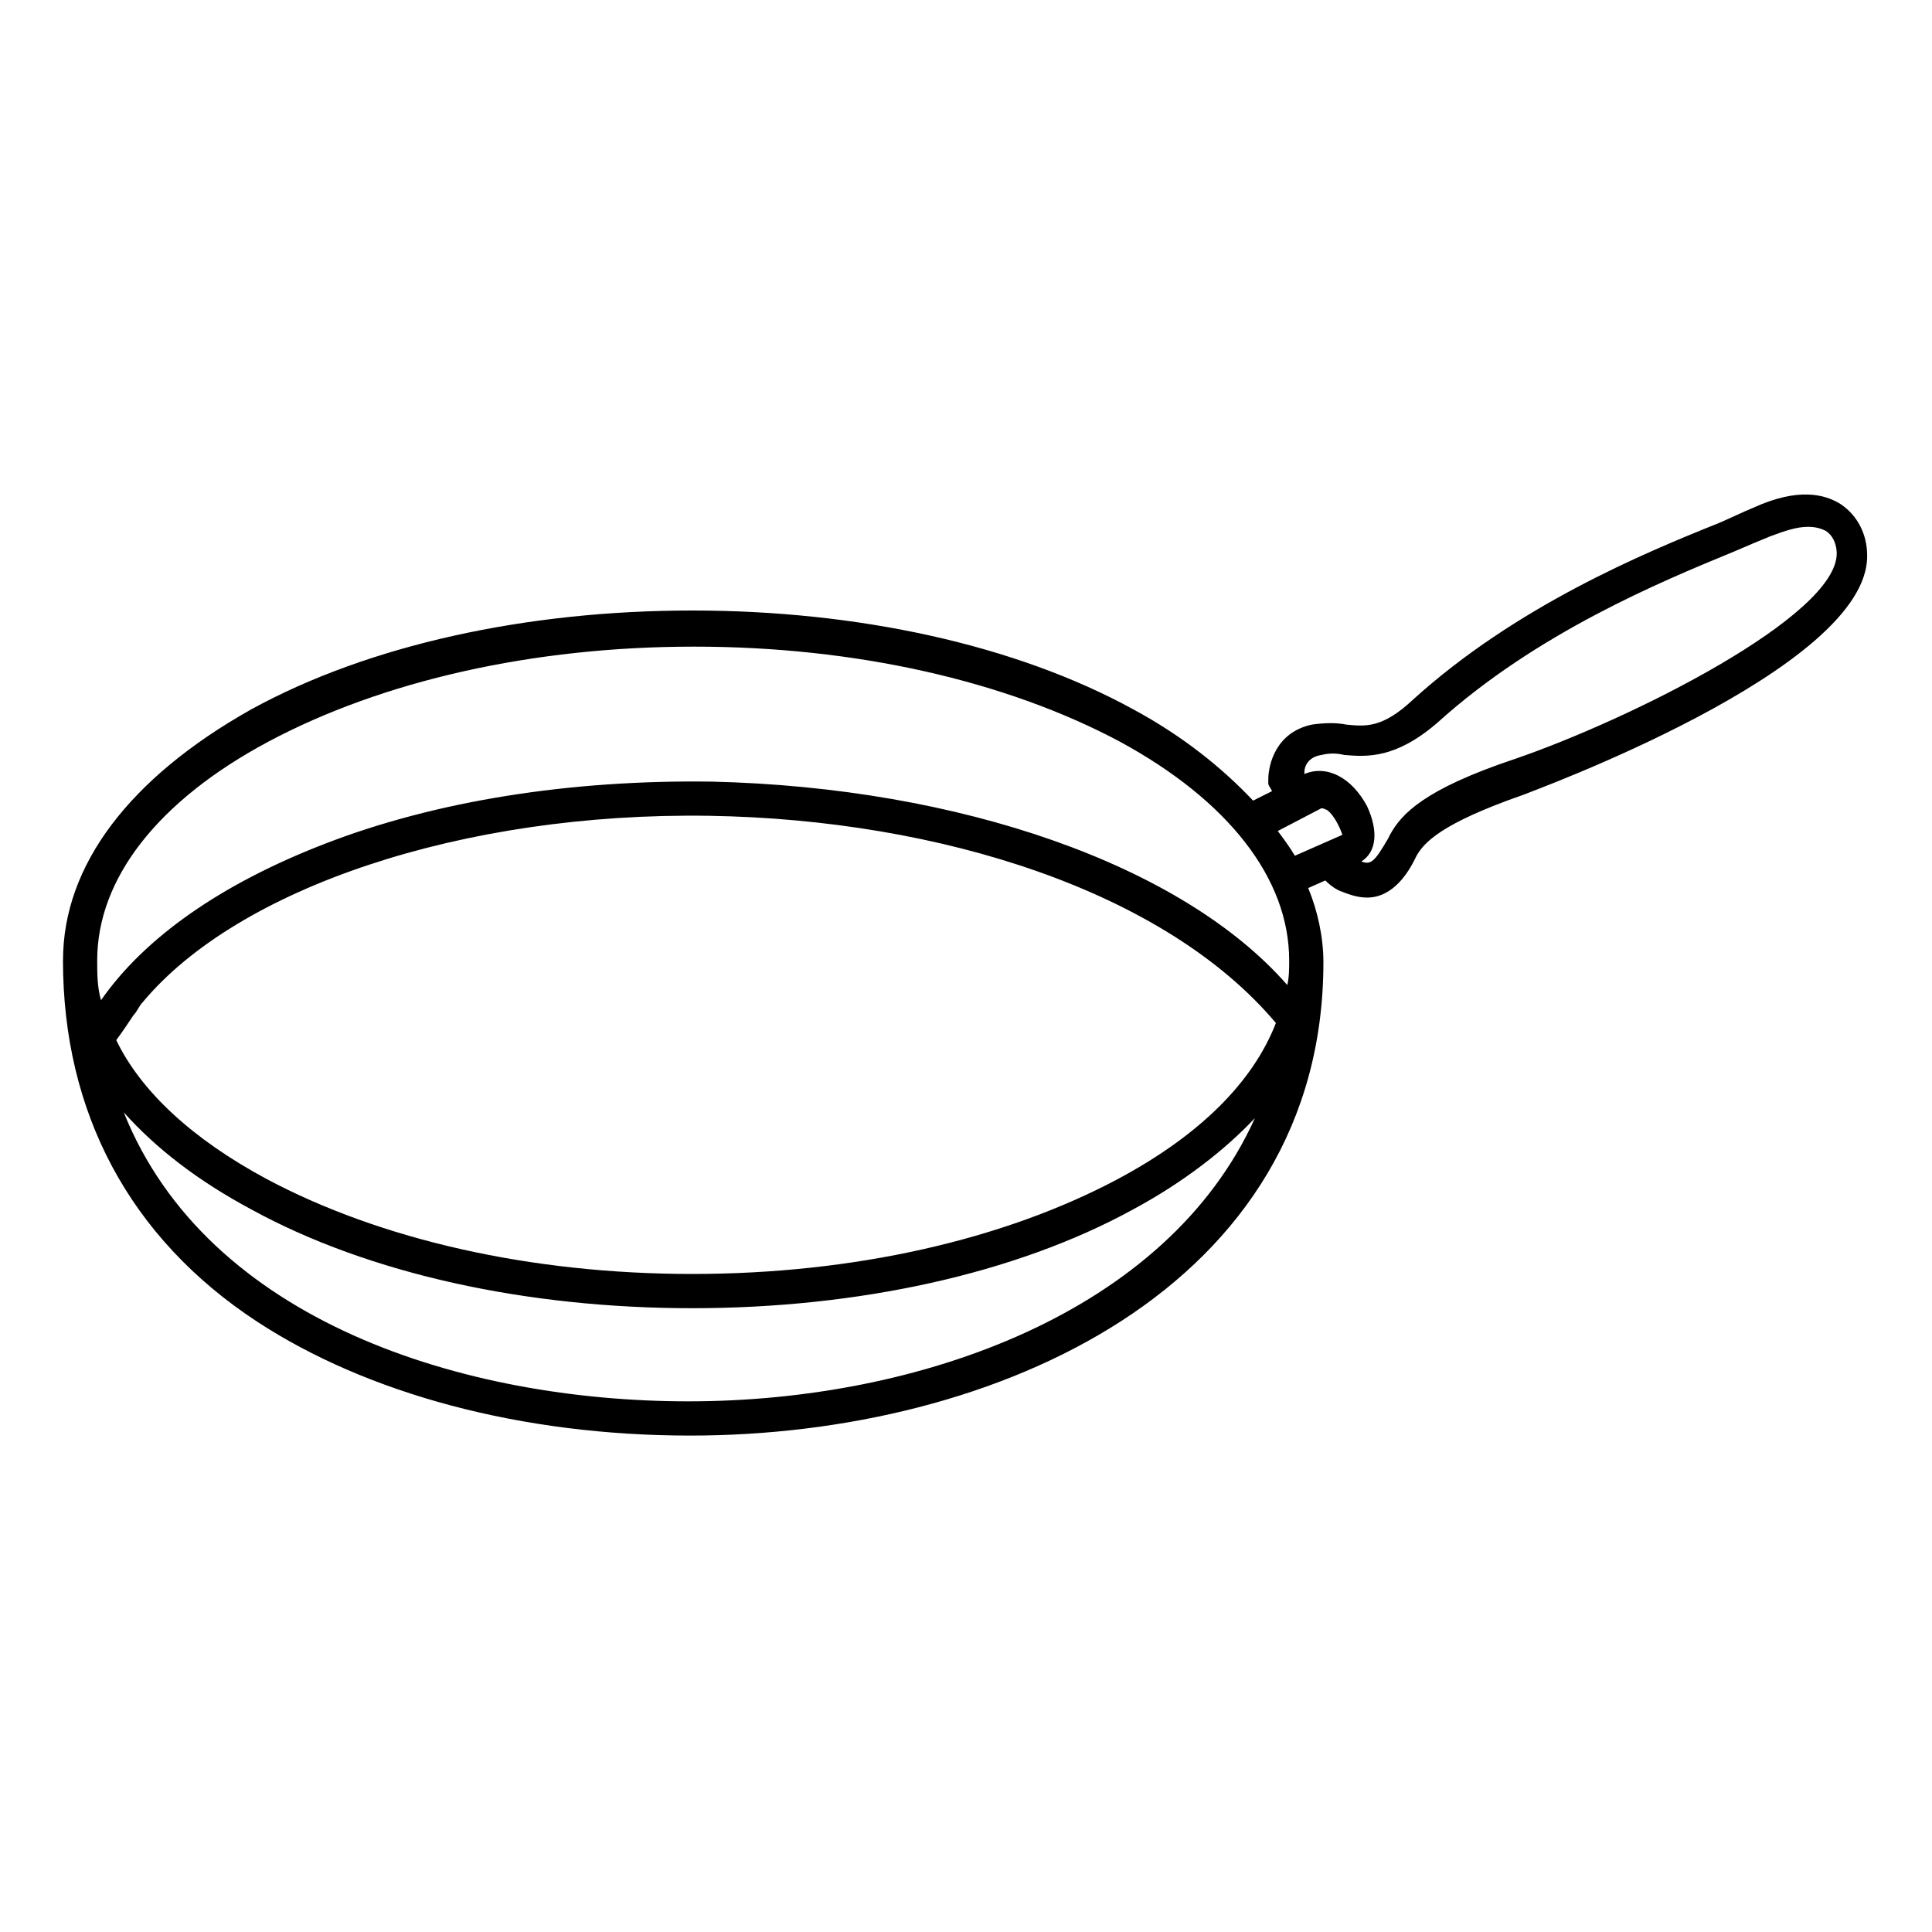
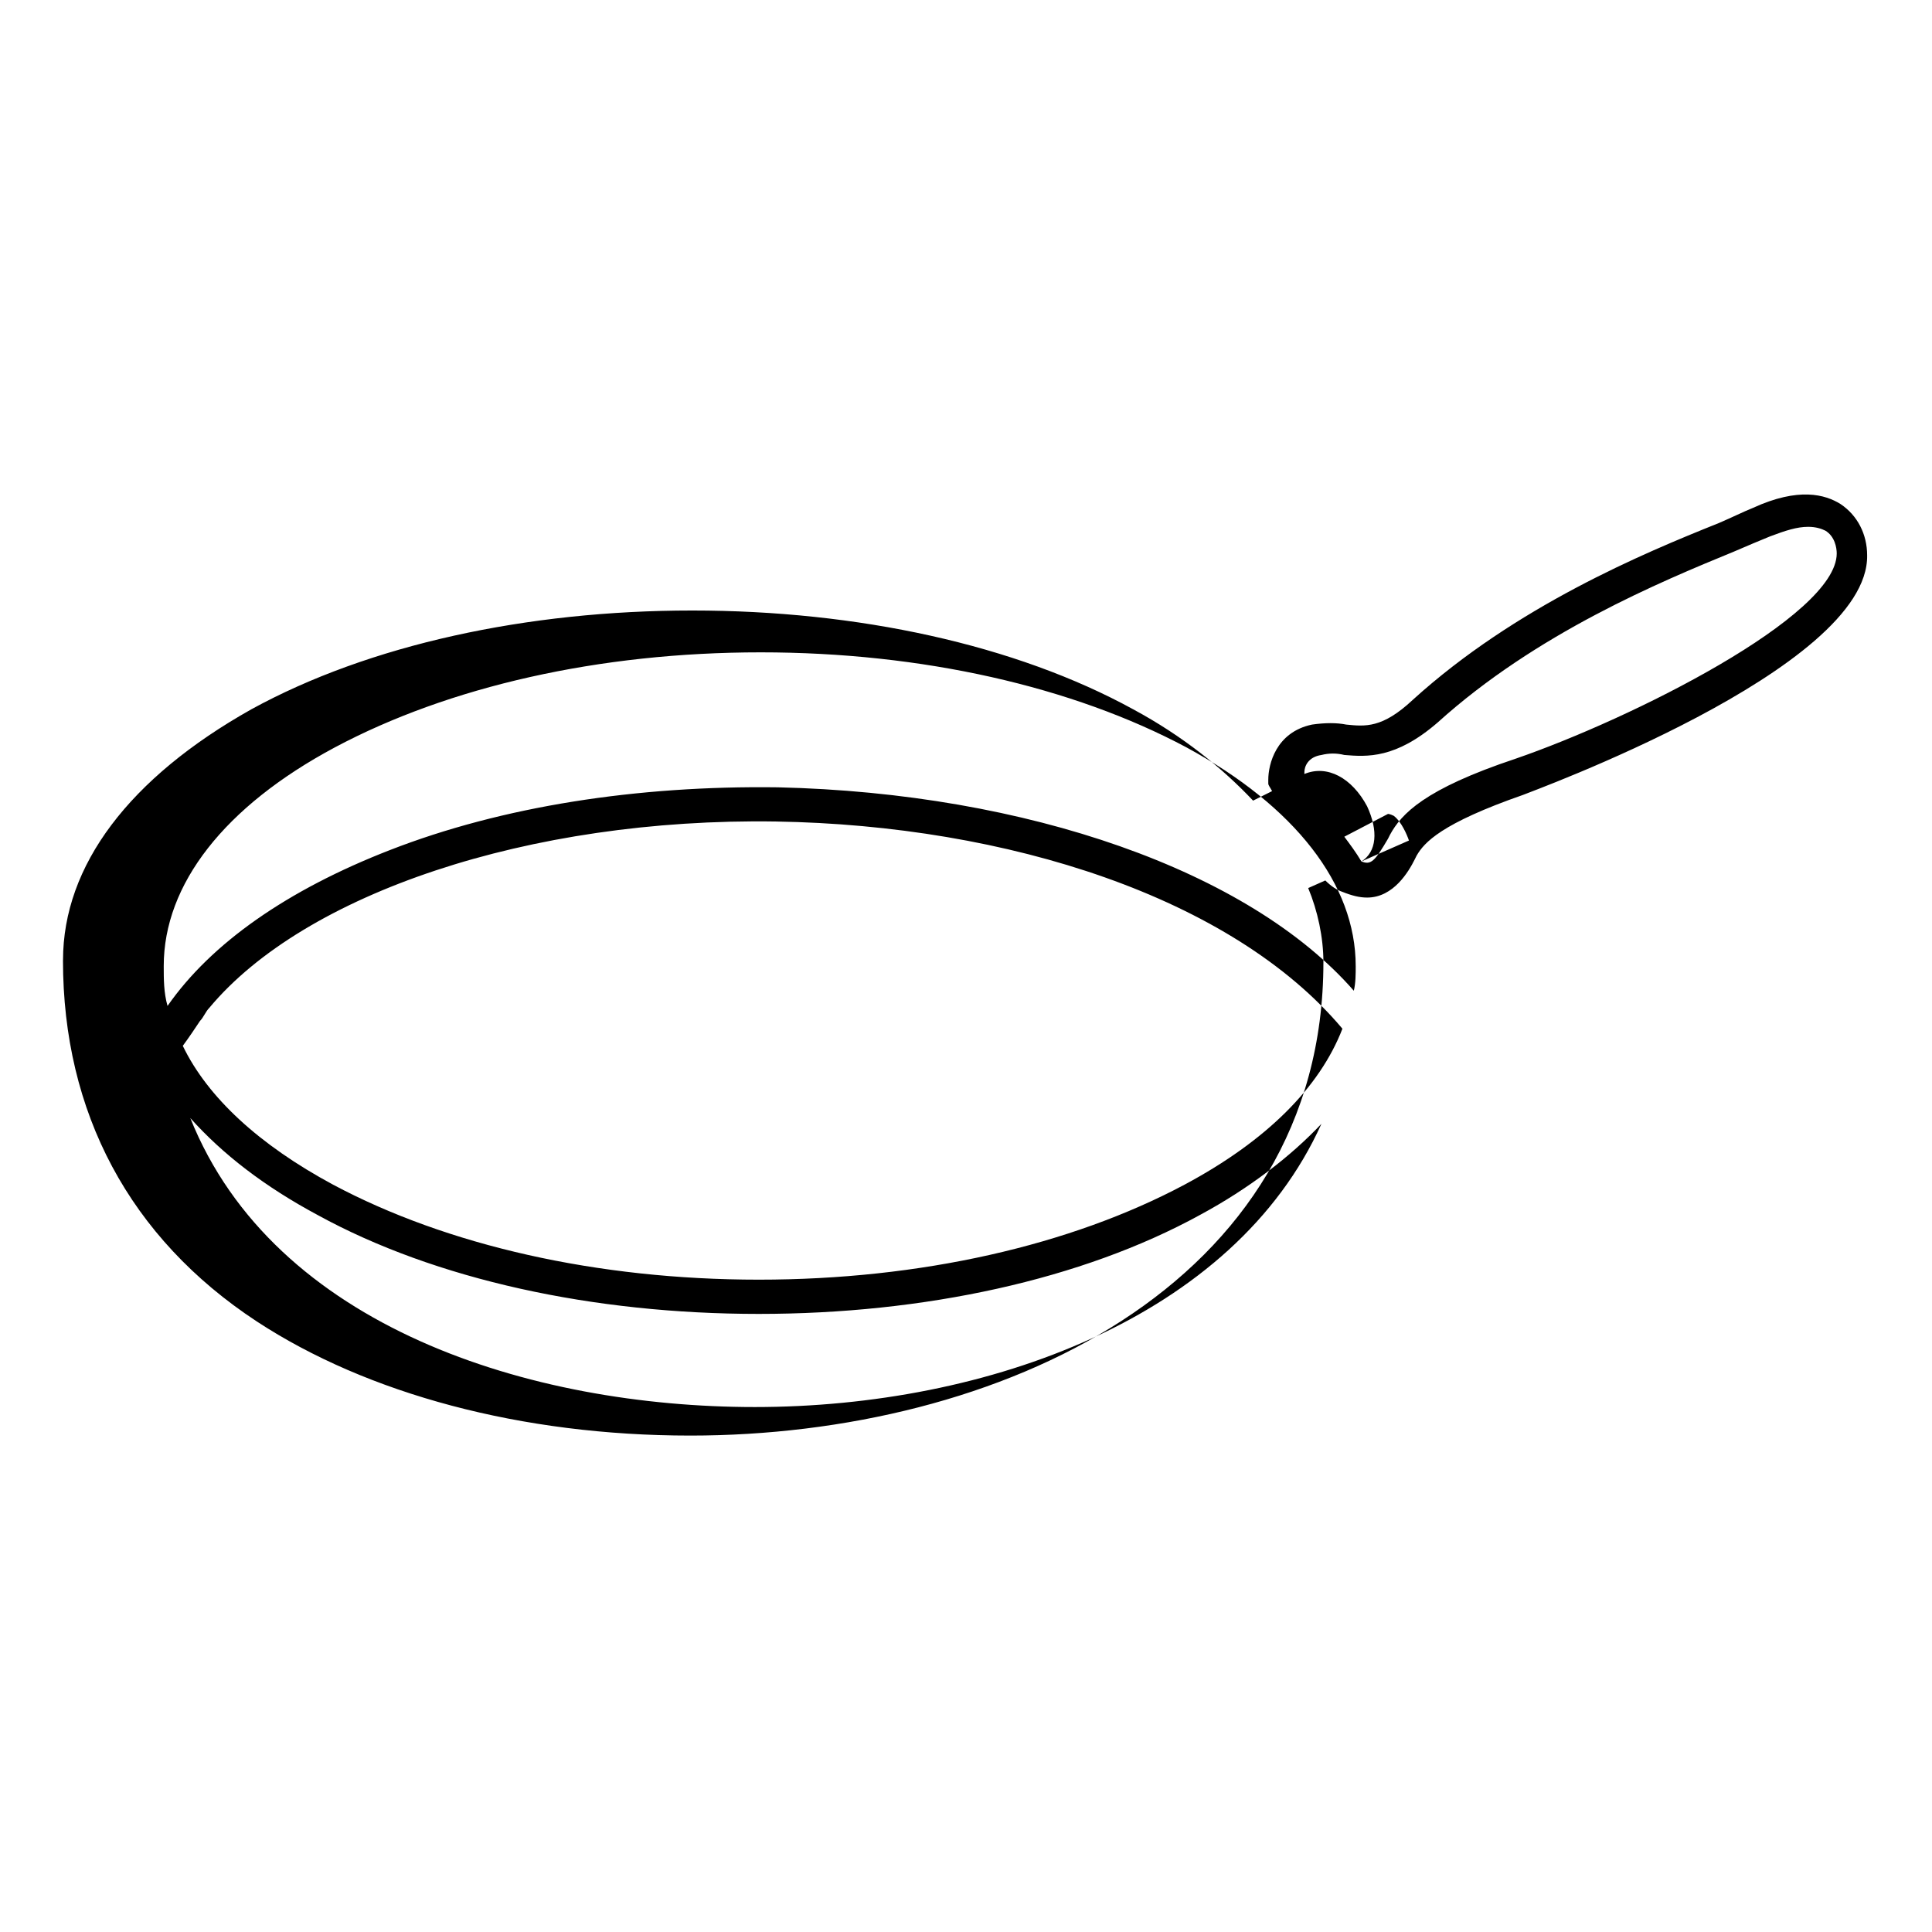
<svg xmlns="http://www.w3.org/2000/svg" fill="#000000" width="800px" height="800px" version="1.1" viewBox="144 144 512 512">
-   <path d="m160.69 398.49c0 40.305 17.633 73.555 51.387 95.723 29.223 19.145 70.031 30.23 114.87 30.23 81.113 0 167.77-39.297 167.77-125.45 0-6.551-1.512-13.602-4.031-19.648l4.535-2.016c1.512 1.512 3.023 2.519 4.535 3.023 2.519 1.008 4.535 1.512 6.551 1.512 7.055 0 11.082-7.055 12.594-10.078l0.504-1.008c2.016-3.527 6.551-8.566 28.215-16.121 1.008-0.504 91.691-33.25 91.191-63.48 0-5.543-2.519-10.578-7.055-13.602-4.031-2.519-11.082-4.535-23.176 1.008-2.519 1.008-5.543 2.519-9.07 4.031-20.152 8.062-53.906 22.168-81.113 46.855-8.062 7.559-12.594 7.055-17.633 6.551-2.519-0.504-5.543-0.504-9.07 0-9.574 2.016-11.586 10.578-11.586 14.609v1.008c0 0.504 0.504 1.008 1.008 2.016l-5.039 2.519c-8.062-8.566-18.641-17.129-31.738-24.184-31.234-17.129-73.051-26.199-116.88-26.199s-85.648 9.07-116.88 26.199c-32.242 18.133-49.879 41.309-49.879 66.5zm344.1-26.199c4.031-2.519 4.535-8.062 1.512-14.609-4.031-7.559-10.578-11.082-16.625-8.566v-0.504c0-1.512 1.008-4.031 4.535-4.535 2.016-0.504 4.031-0.504 6.047 0 6.047 0.504 13.602 1.008 24.688-8.566 26.199-23.68 58.945-37.281 78.594-45.344 3.527-1.512 7.055-3.023 9.574-4.031 4.031-1.512 7.055-2.519 10.078-2.519 2.016 0 3.527 0.504 4.535 1.008 2.519 1.512 3.023 4.535 3.023 6.047 0 16.625-54.41 43.832-85.145 54.41-24.184 8.062-30.23 14.609-33.25 20.152l-0.504 1.008c-3.535 6.051-4.543 7.059-7.062 6.051zm-17.633-1.512c-1.512-2.519-3.023-4.535-4.535-6.551l11.586-6.047s0.504 0 1.512 0.504c2.016 1.512 3.527 5.039 4.031 6.551zm-1.512 27.711c0 2.016 0 4.535-0.504 6.551-27.711-31.738-86.656-52.395-152.65-53.906-37.281-0.504-73.051 5.039-102.78 16.625-27.207 10.578-47.359 24.688-58.945 41.312-1.008-3.527-1.008-7.055-1.008-10.578 0-21.664 16.121-42.32 45.344-57.938 30.23-16.121 70.031-25.191 112.85-25.191 42.824 0 82.625 9.07 112.85 25.191 28.719 15.613 44.84 36.27 44.84 57.934zm-306.32 14.609c1.008-1.008 1.512-2.519 2.519-3.527 25.191-30.23 84.641-50.383 150.14-49.375 61.465 1.008 120.91 20.152 150.14 54.914-6.047 15.617-20.152 29.727-41.816 41.312-30.23 16.121-70.031 25.191-112.85 25.191-42.824 0-82.625-9.07-112.85-25.191-19.648-10.578-33.25-23.176-39.801-36.777 1.508-2.012 3.523-5.035 4.527-6.547zm-2.516 25.695c8.566 9.574 19.648 18.137 33.754 25.695 31.234 17.129 73.051 26.199 116.88 26.199s85.648-9.07 116.88-26.199c13.098-7.055 24.184-15.617 32.242-24.184-23.176 51.387-88.672 75.066-150.14 75.066-59.445 0-127.46-21.16-149.62-76.578z" />
+   <path d="m160.69 398.49c0 40.305 17.633 73.555 51.387 95.723 29.223 19.145 70.031 30.23 114.87 30.23 81.113 0 167.77-39.297 167.77-125.45 0-6.551-1.512-13.602-4.031-19.648l4.535-2.016c1.512 1.512 3.023 2.519 4.535 3.023 2.519 1.008 4.535 1.512 6.551 1.512 7.055 0 11.082-7.055 12.594-10.078l0.504-1.008c2.016-3.527 6.551-8.566 28.215-16.121 1.008-0.504 91.691-33.25 91.191-63.48 0-5.543-2.519-10.578-7.055-13.602-4.031-2.519-11.082-4.535-23.176 1.008-2.519 1.008-5.543 2.519-9.07 4.031-20.152 8.062-53.906 22.168-81.113 46.855-8.062 7.559-12.594 7.055-17.633 6.551-2.519-0.504-5.543-0.504-9.07 0-9.574 2.016-11.586 10.578-11.586 14.609v1.008c0 0.504 0.504 1.008 1.008 2.016l-5.039 2.519c-8.062-8.566-18.641-17.129-31.738-24.184-31.234-17.129-73.051-26.199-116.88-26.199s-85.648 9.07-116.88 26.199c-32.242 18.133-49.879 41.309-49.879 66.5zm344.1-26.199c4.031-2.519 4.535-8.062 1.512-14.609-4.031-7.559-10.578-11.082-16.625-8.566v-0.504c0-1.512 1.008-4.031 4.535-4.535 2.016-0.504 4.031-0.504 6.047 0 6.047 0.504 13.602 1.008 24.688-8.566 26.199-23.68 58.945-37.281 78.594-45.344 3.527-1.512 7.055-3.023 9.574-4.031 4.031-1.512 7.055-2.519 10.078-2.519 2.016 0 3.527 0.504 4.535 1.008 2.519 1.512 3.023 4.535 3.023 6.047 0 16.625-54.41 43.832-85.145 54.41-24.184 8.062-30.23 14.609-33.25 20.152l-0.504 1.008c-3.535 6.051-4.543 7.059-7.062 6.051zc-1.512-2.519-3.023-4.535-4.535-6.551l11.586-6.047s0.504 0 1.512 0.504c2.016 1.512 3.527 5.039 4.031 6.551zm-1.512 27.711c0 2.016 0 4.535-0.504 6.551-27.711-31.738-86.656-52.395-152.65-53.906-37.281-0.504-73.051 5.039-102.78 16.625-27.207 10.578-47.359 24.688-58.945 41.312-1.008-3.527-1.008-7.055-1.008-10.578 0-21.664 16.121-42.32 45.344-57.938 30.23-16.121 70.031-25.191 112.85-25.191 42.824 0 82.625 9.07 112.85 25.191 28.719 15.613 44.84 36.27 44.84 57.934zm-306.32 14.609c1.008-1.008 1.512-2.519 2.519-3.527 25.191-30.23 84.641-50.383 150.14-49.375 61.465 1.008 120.91 20.152 150.14 54.914-6.047 15.617-20.152 29.727-41.816 41.312-30.23 16.121-70.031 25.191-112.85 25.191-42.824 0-82.625-9.07-112.85-25.191-19.648-10.578-33.25-23.176-39.801-36.777 1.508-2.012 3.523-5.035 4.527-6.547zm-2.516 25.695c8.566 9.574 19.648 18.137 33.754 25.695 31.234 17.129 73.051 26.199 116.88 26.199s85.648-9.07 116.88-26.199c13.098-7.055 24.184-15.617 32.242-24.184-23.176 51.387-88.672 75.066-150.14 75.066-59.445 0-127.46-21.16-149.62-76.578z" />
</svg>